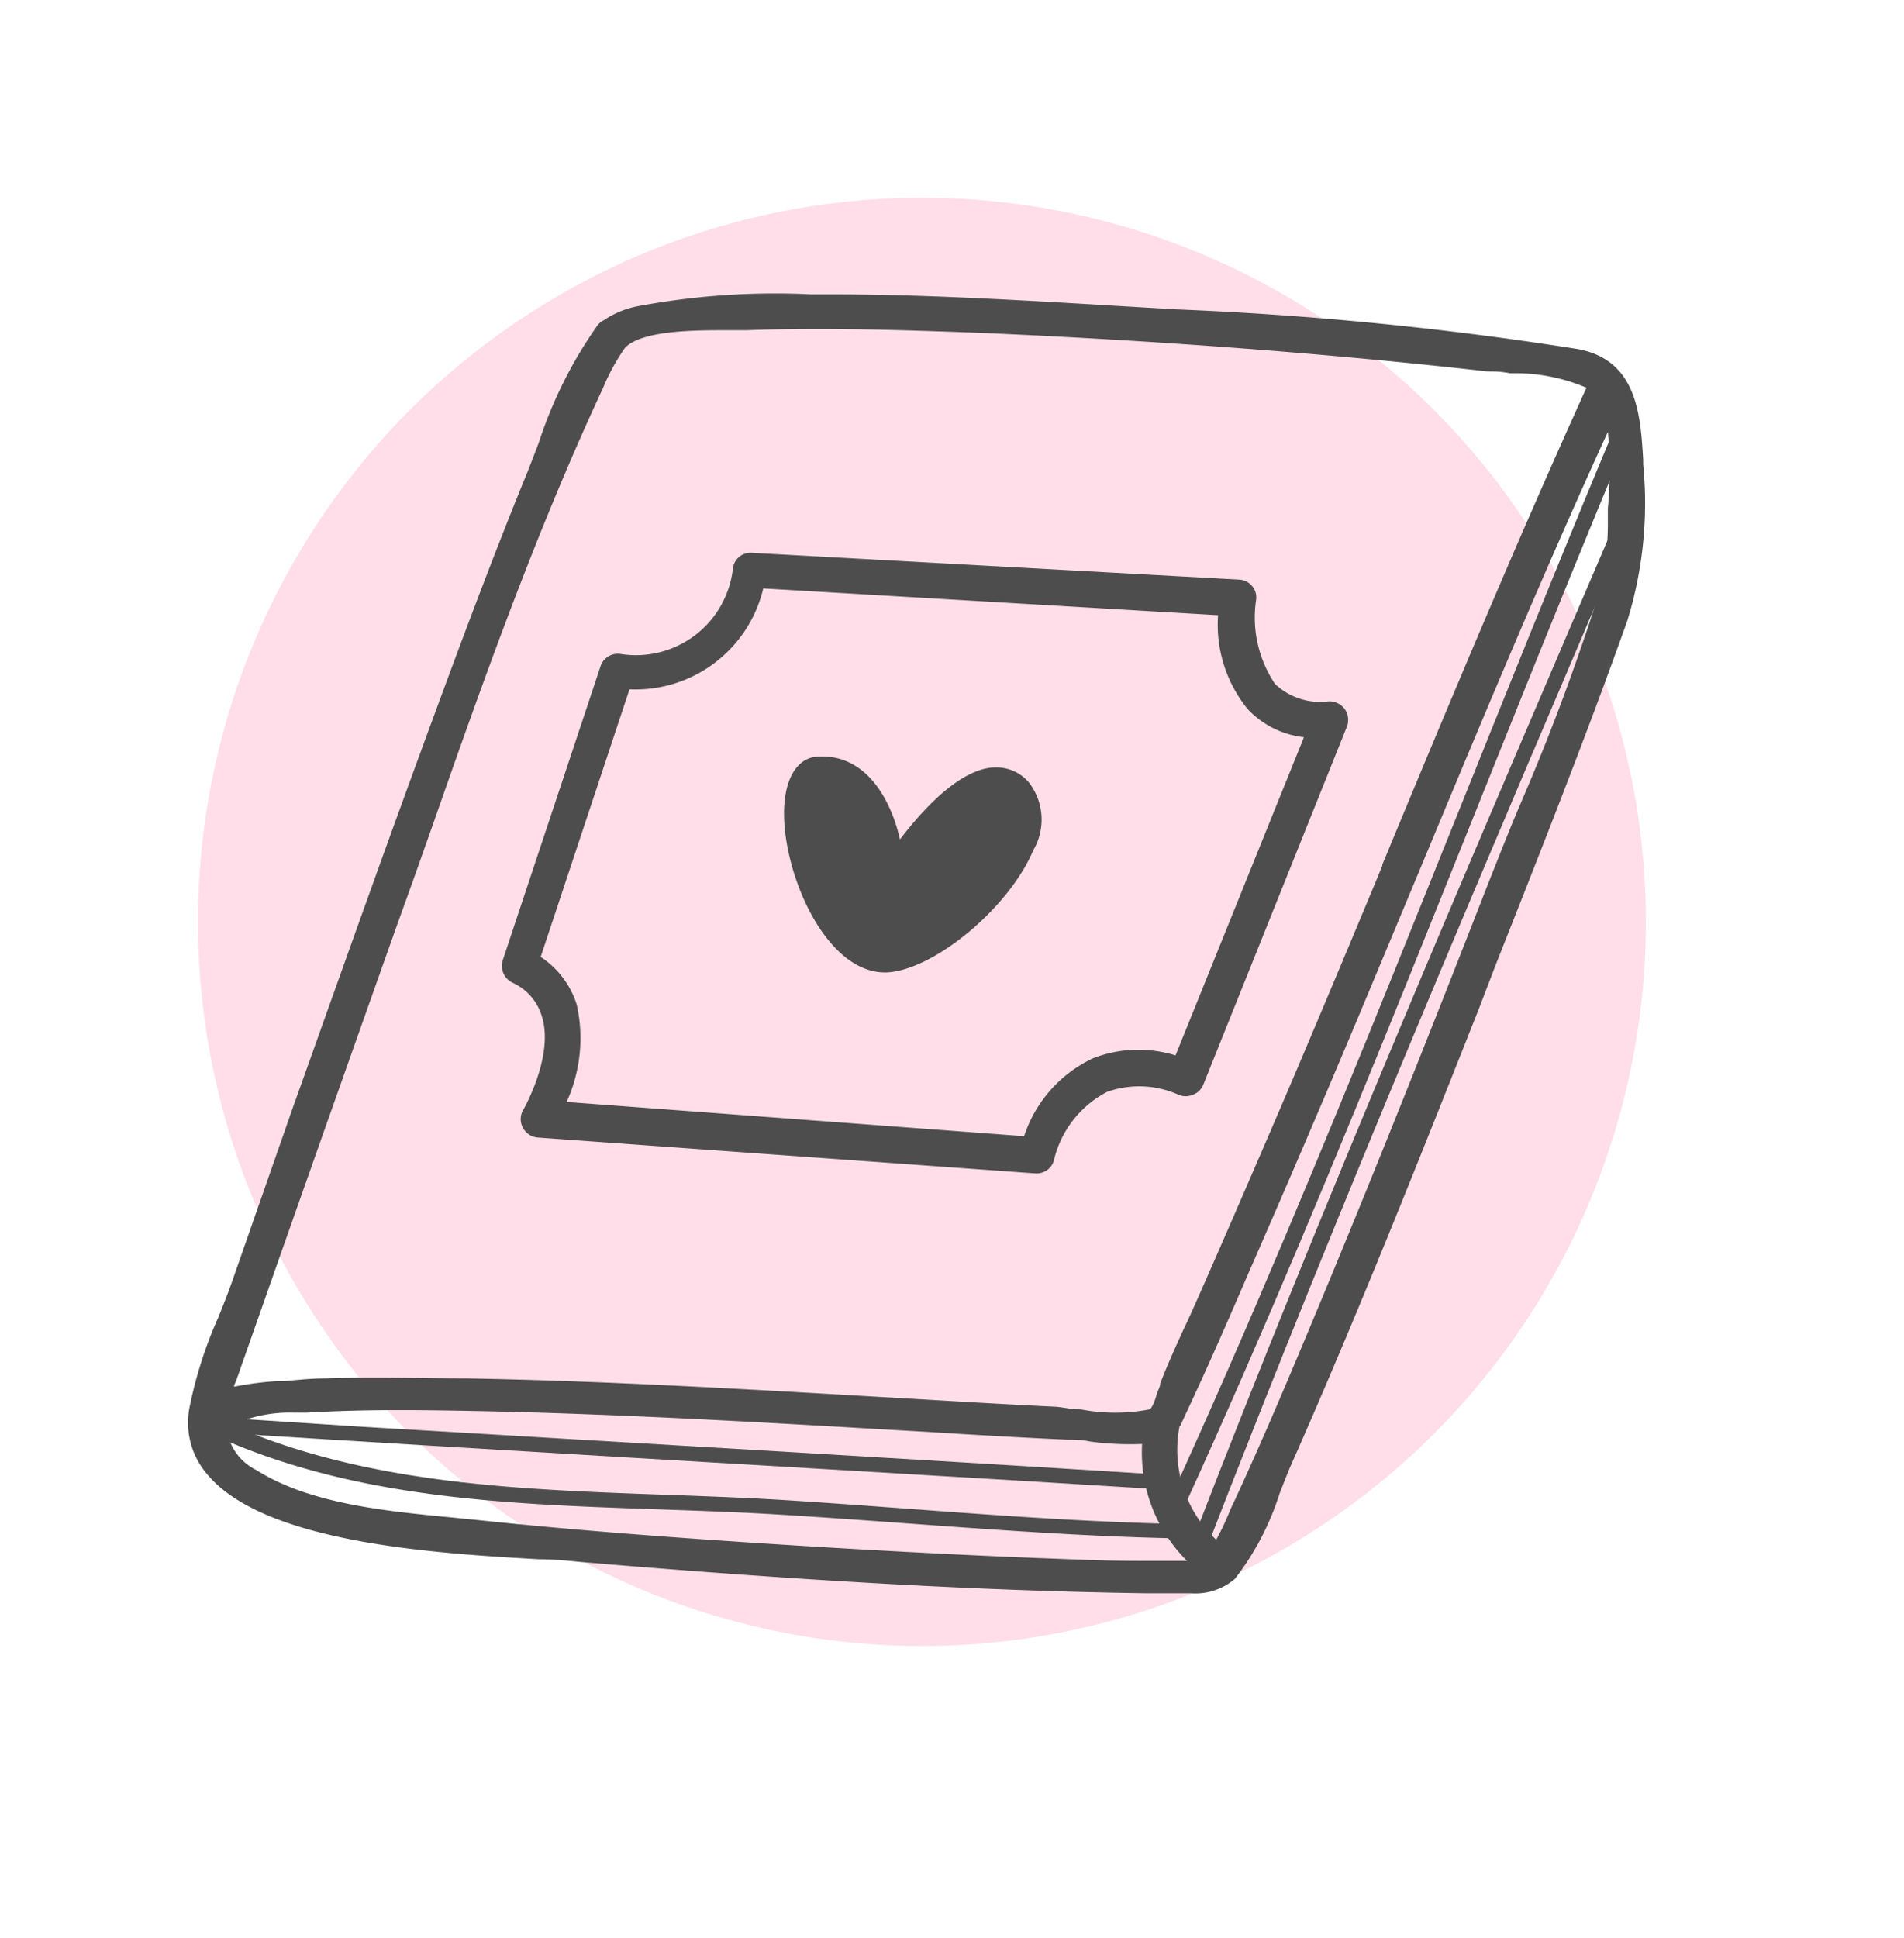
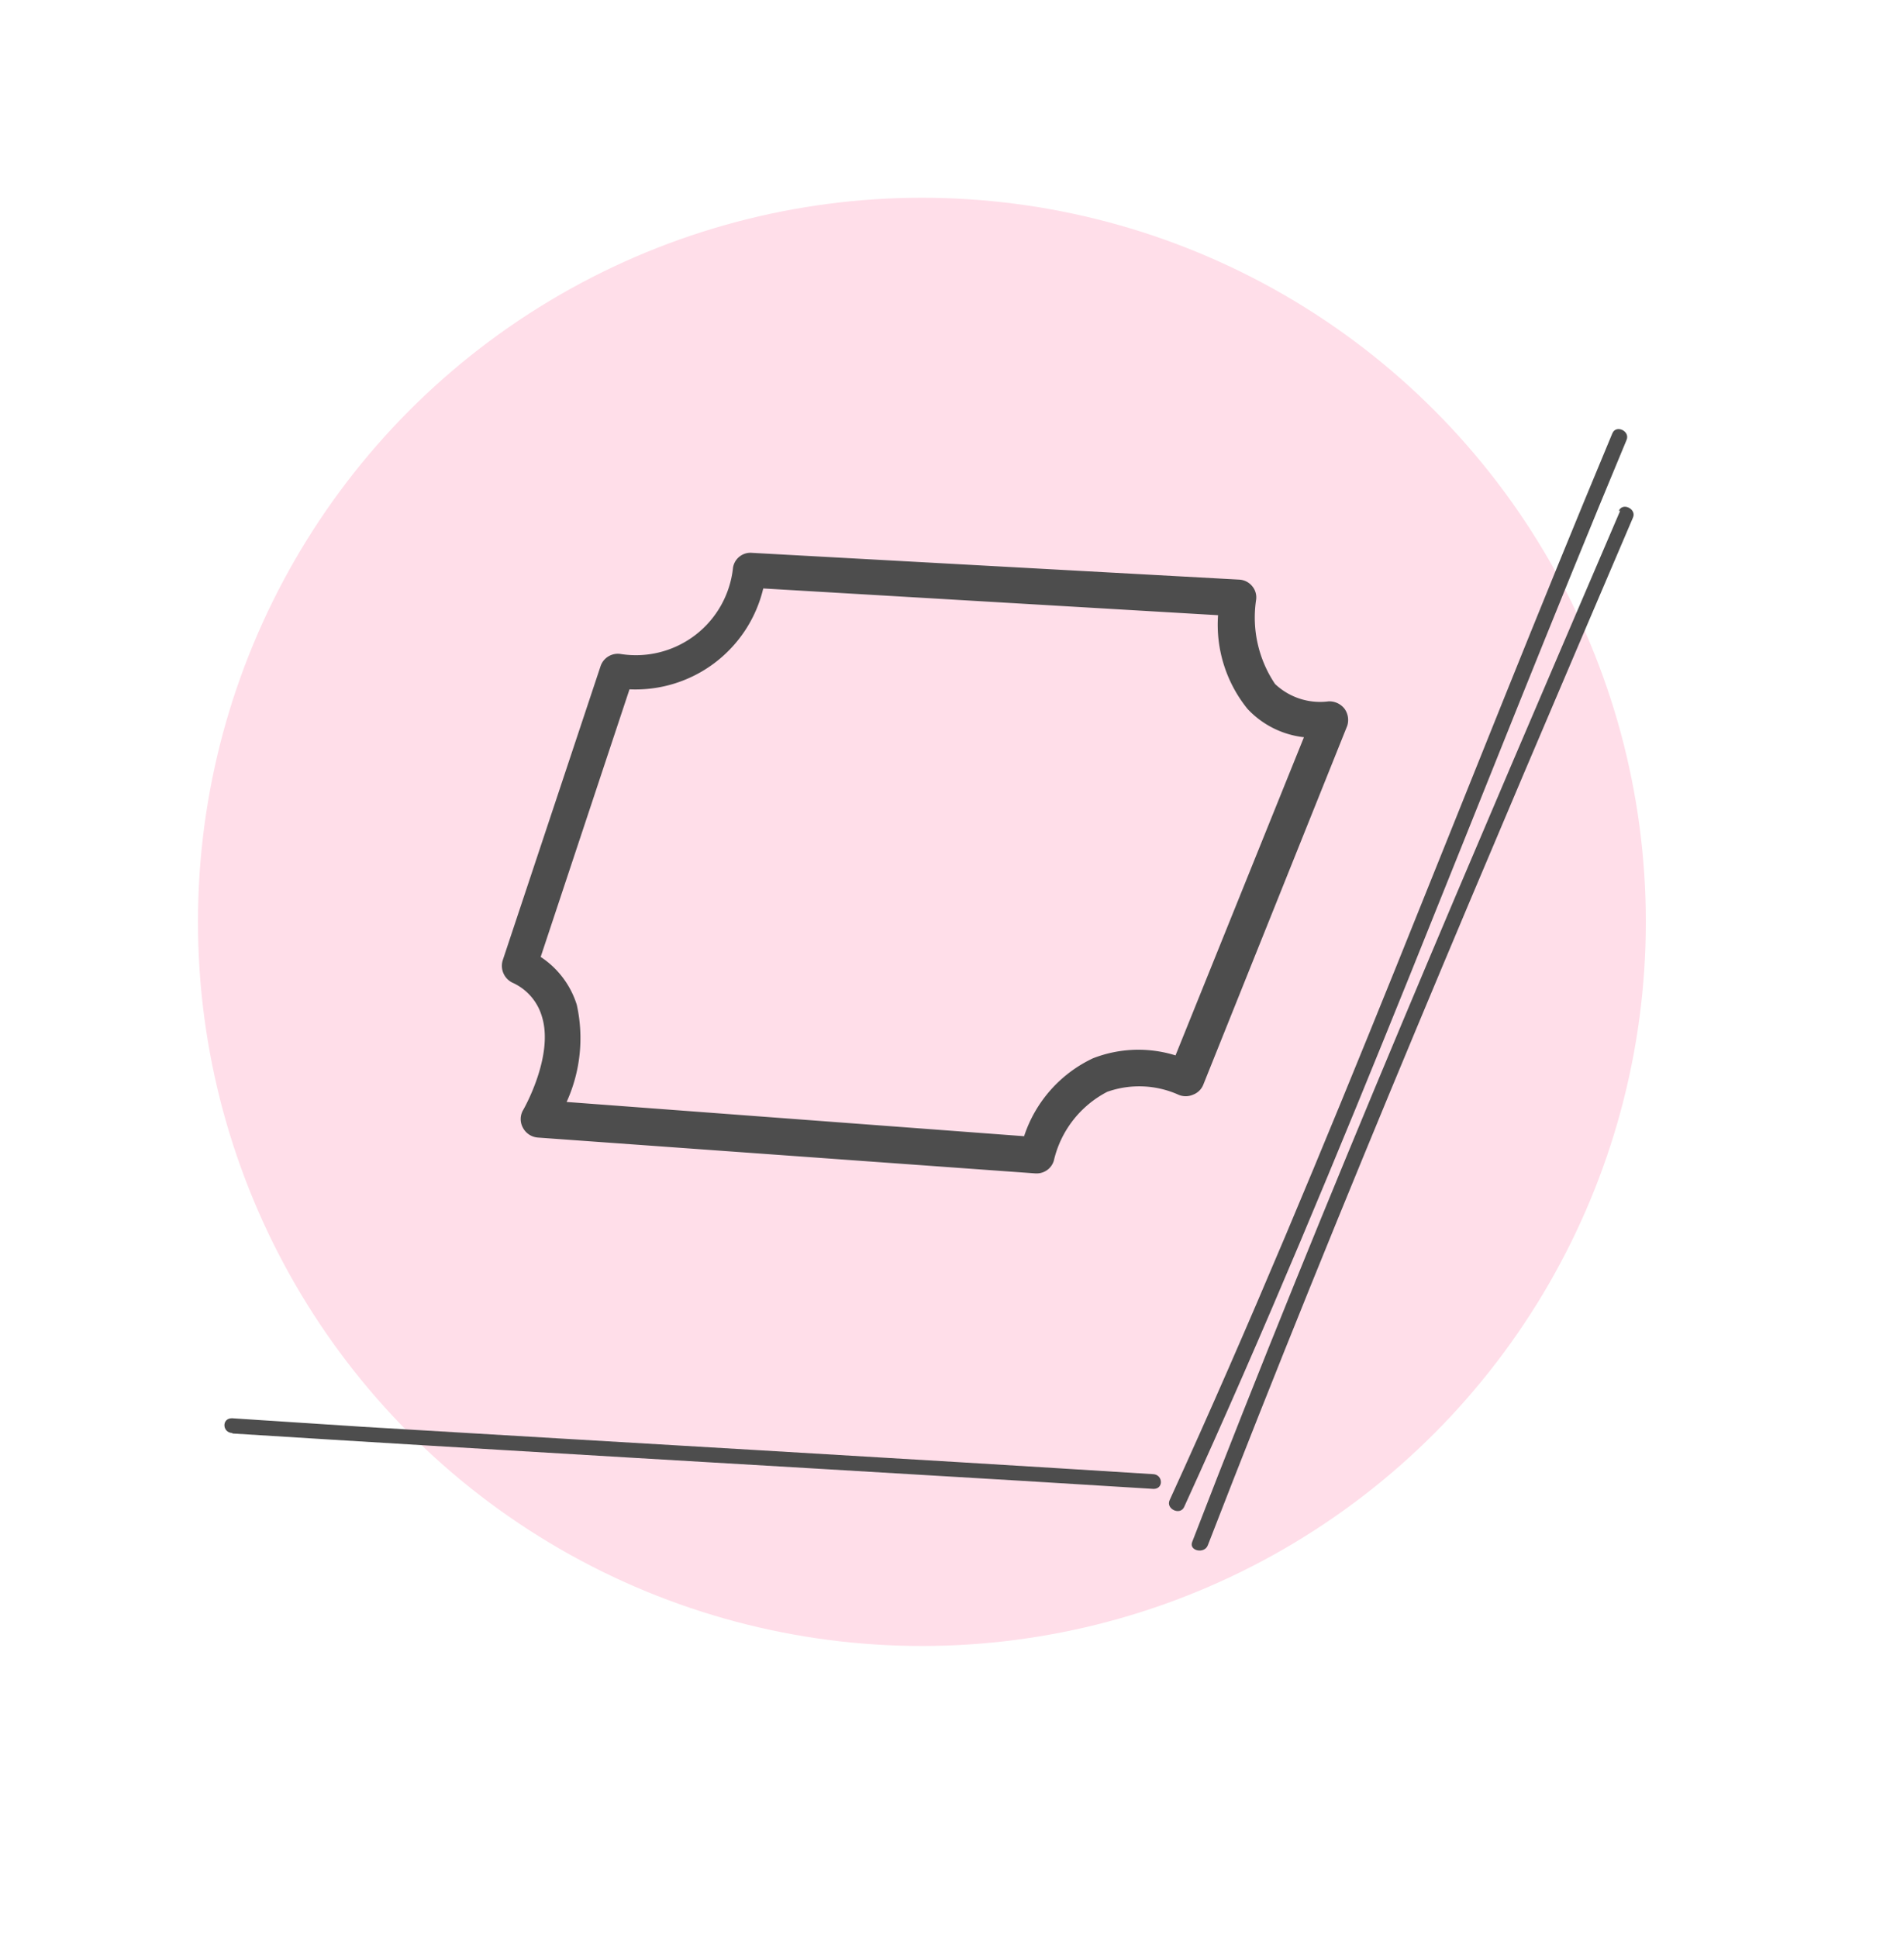
<svg xmlns="http://www.w3.org/2000/svg" id="icon" viewBox="0 0 71.17 72.42">
  <defs>
    <style>.cls-1{fill:#ffdee9;}.cls-2{fill:#4d4d4d;}</style>
  </defs>
  <circle id="Ellipse_7" data-name="Ellipse 7" class="cls-1" cx="34.46" cy="34.45" r="27.06" />
-   <path class="cls-2" d="M61.42,17.35v-.17c-.1-1.67-.22-3.74-2.47-4.14a129.82,129.82,0,0,0-15-1.48l-2.21-.13C37.45,11.17,34.16,11,31.1,11h-.78a27.89,27.89,0,0,0-6.41.43,3.41,3.41,0,0,0-1.33.53.72.72,0,0,0-.24.19,16.37,16.37,0,0,0-2.19,4.36c-.14.38-.29.76-.43,1.12-1.47,3.59-2.83,7.29-4.11,10.78-1.68,4.59-3.3,9.17-4.67,13L8.7,47.82c-.16.46-.35.94-.54,1.41a15.89,15.89,0,0,0-1.08,3.39,2.94,2.94,0,0,0,.63,2.43c2.11,2.62,8.59,3,12.46,3.22.6,0,1.12.06,1.53.1,5.81.49,13.46,1.06,21.13,1.17l.6,0c.36,0,.73,0,1.09,0A2.25,2.25,0,0,0,46.16,59a10.22,10.22,0,0,0,1.67-3.19c.15-.38.29-.75.44-1.09,2.54-5.73,4.91-11.73,7-17L55.93,36c1.65-4.17,3.36-8.49,4.89-12.78A14.86,14.86,0,0,0,61.42,17.35Zm-9.75,15-.23.56c-1.16,2.78-2.69,6.45-4.3,10.17-.8,1.85-1.6,3.7-2.42,5.55-.16.36-.32.72-.49,1.07-.29.64-.59,1.29-.86,2,0,.11-.08.24-.12.37s-.16.55-.29.6a6.8,6.8,0,0,1-2.55,0c-.36,0-.68-.08-.94-.1-1.69-.08-3.38-.18-5.07-.28l-1.73-.1c-5-.29-10.16-.59-15.25-.68-1.63,0-3.44-.06-5.26,0-.49,0-1,.05-1.48.1l-.32,0a12.73,12.73,0,0,0-1.61.21c0-.07.05-.15.08-.23l1.86-5.29q2.09-5.93,4.19-11.84c.45-1.24.89-2.48,1.33-3.73C18.07,25.41,20,20,22.4,14.8l.14-.3A7.91,7.91,0,0,1,23.36,13c.63-.66,2.62-.66,3.82-.66h.73c3-.11,6.11,0,9,.11,6.55.29,12.84.77,18.68,1.43.24,0,.53,0,.85.07a6.79,6.79,0,0,1,2.86.54C56.62,20.4,54.1,26.45,51.67,32.31ZM11,52.79l.47,0c2.13-.13,4.31-.1,6.35-.06,5,.1,10.16.39,15.11.68l1.74.1c1.73.11,3.47.21,5.21.29.26,0,.55,0,.87.07a11.37,11.37,0,0,0,1.94.09,5.72,5.72,0,0,0,1.68,4.37c-.38,0-.77,0-1.14,0l-.65,0c-1.37,0-2.73-.07-3.88-.11-3.22-.13-6.58-.31-10.28-.55-2.9-.19-6.71-.46-10.5-.86l-1-.1c-2.5-.24-5.34-.51-7.33-1.77a2,2,0,0,1-1.12-1.59A5.2,5.2,0,0,1,11,52.79Zm33.11.51.1-.22.13-.28c.79-1.68,1.54-3.4,2.26-5.07l.62-1.42c1.4-3.21,2.88-6.68,4.51-10.6l1.37-3.28c2.23-5.36,4.53-10.89,7-16.29A15.35,15.35,0,0,1,60.1,19c0,.2,0,.39,0,.56a10.53,10.53,0,0,1-.3,2.51A82.28,82.28,0,0,1,56.85,30c-.43,1-.85,2.08-1.26,3.11-1.82,4.67-4.25,10.83-6.84,17-.79,1.89-1.69,4-2.65,6.07-.07.13-.13.29-.2.45a9.54,9.54,0,0,1-.44.91A4.61,4.61,0,0,1,44.09,53.3Z" />
  <path class="cls-2" d="M60.27,16.19C54.72,29.47,49.72,42.94,43.72,56.06c-.15.33.39.58.54.26,6-13.13,11-26.6,16.54-39.88.14-.33-.39-.58-.53-.25Z" />
  <path class="cls-2" d="M60.56,19.09c-5.48,12.79-11,25.58-16,38.54-.12.33.47.45.59.11,5-12.91,10.44-25.65,15.89-38.4.14-.32-.39-.58-.53-.25Z" />
  <path class="cls-2" d="M8.7,53.57c9.84.62,19.69,1.18,29.53,1.77l4.89.3c.38,0,.35-.52,0-.55-9.84-.62-19.69-1.18-29.54-1.77L8.67,53c-.39,0-.36.53,0,.55Z" />
-   <path class="cls-2" d="M7.85,53.57c6.49,3,13.71,2.61,20.78,3,5,.29,10,.79,15,.91a.27.27,0,1,0,0-.54c-4.81-.12-9.62-.59-14.43-.89-7.13-.43-14.49,0-21-3-.35-.16-.63.33-.29.49Z" />
-   <path class="cls-2" d="M38.46,29.24a1.59,1.59,0,0,0-1.3-.56H37.1c-1.36.11-2.8,1.82-3.46,2.69-.3-1.35-1.18-3.16-3-3.1h0c-.88,0-1.38.91-1.33,2.32.08,2.34,1.65,5.82,3.84,5.75h0c1.77-.09,4.57-2.42,5.47-4.56A2.27,2.27,0,0,0,38.46,29.24Z" />
  <path class="cls-2" d="M50.26,26.49a.72.72,0,0,0-.6-.28,2.45,2.45,0,0,1-2-.65,4.45,4.45,0,0,1-.71-3.13.65.65,0,0,0-.14-.52.67.67,0,0,0-.49-.25l-18.21-1a.66.66,0,0,0-.71.55,3.65,3.65,0,0,1-4.2,3.23.68.68,0,0,0-.75.45l-3.66,11a.7.7,0,0,0,.36.83A2,2,0,0,1,20.26,38c.45,1.47-.69,3.46-.71,3.49a.67.67,0,0,0,0,.66.69.69,0,0,0,.55.36L38.7,43.85h.08a.67.67,0,0,0,.61-.47,3.88,3.88,0,0,1,2-2.58,3.59,3.59,0,0,1,2.66.11.68.68,0,0,0,.54,0,.66.66,0,0,0,.39-.38l5.38-13.41A.72.72,0,0,0,50.26,26.49ZM21.56,37.55a3.33,3.33,0,0,0-1.35-1.79l3.32-10a4.91,4.91,0,0,0,5-3.77l17,1a5,5,0,0,0,1.1,3.5,3.4,3.4,0,0,0,2.11,1.06L43.94,39.44a4.67,4.67,0,0,0-3.09.11,4.91,4.91,0,0,0-2.57,2.91l-17.1-1.28A5.76,5.76,0,0,0,21.56,37.55Z" />
</svg>